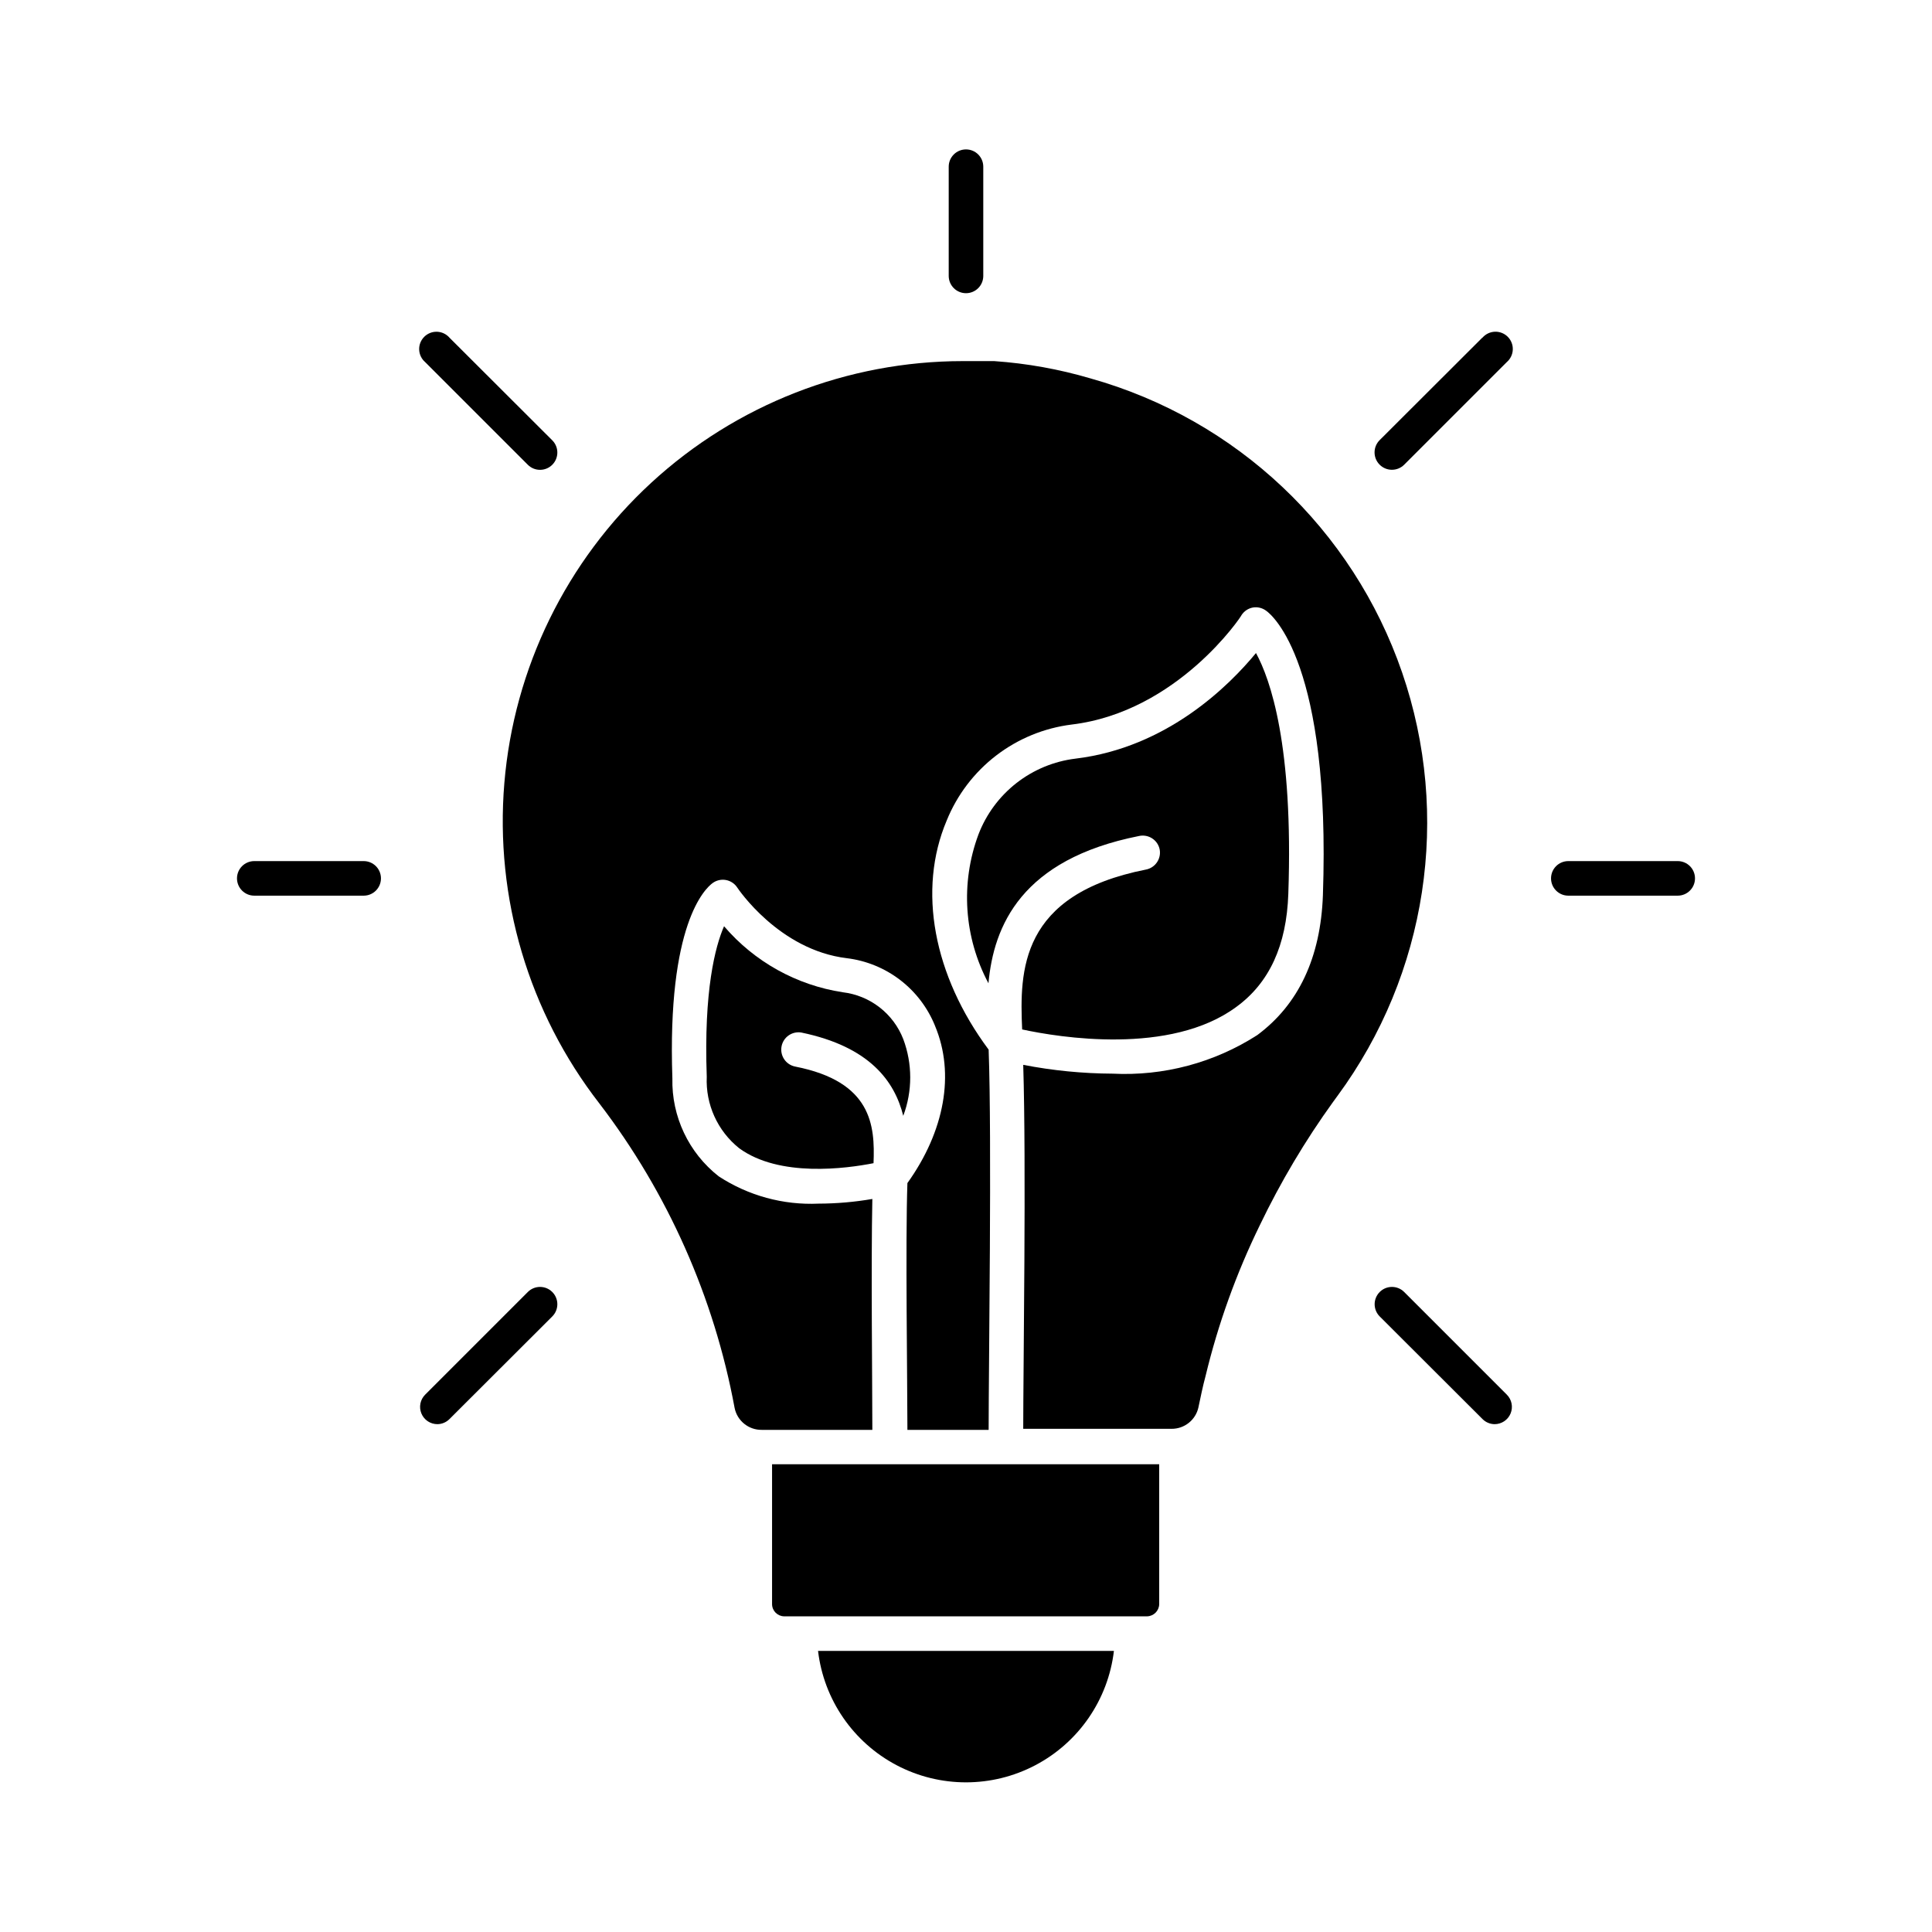
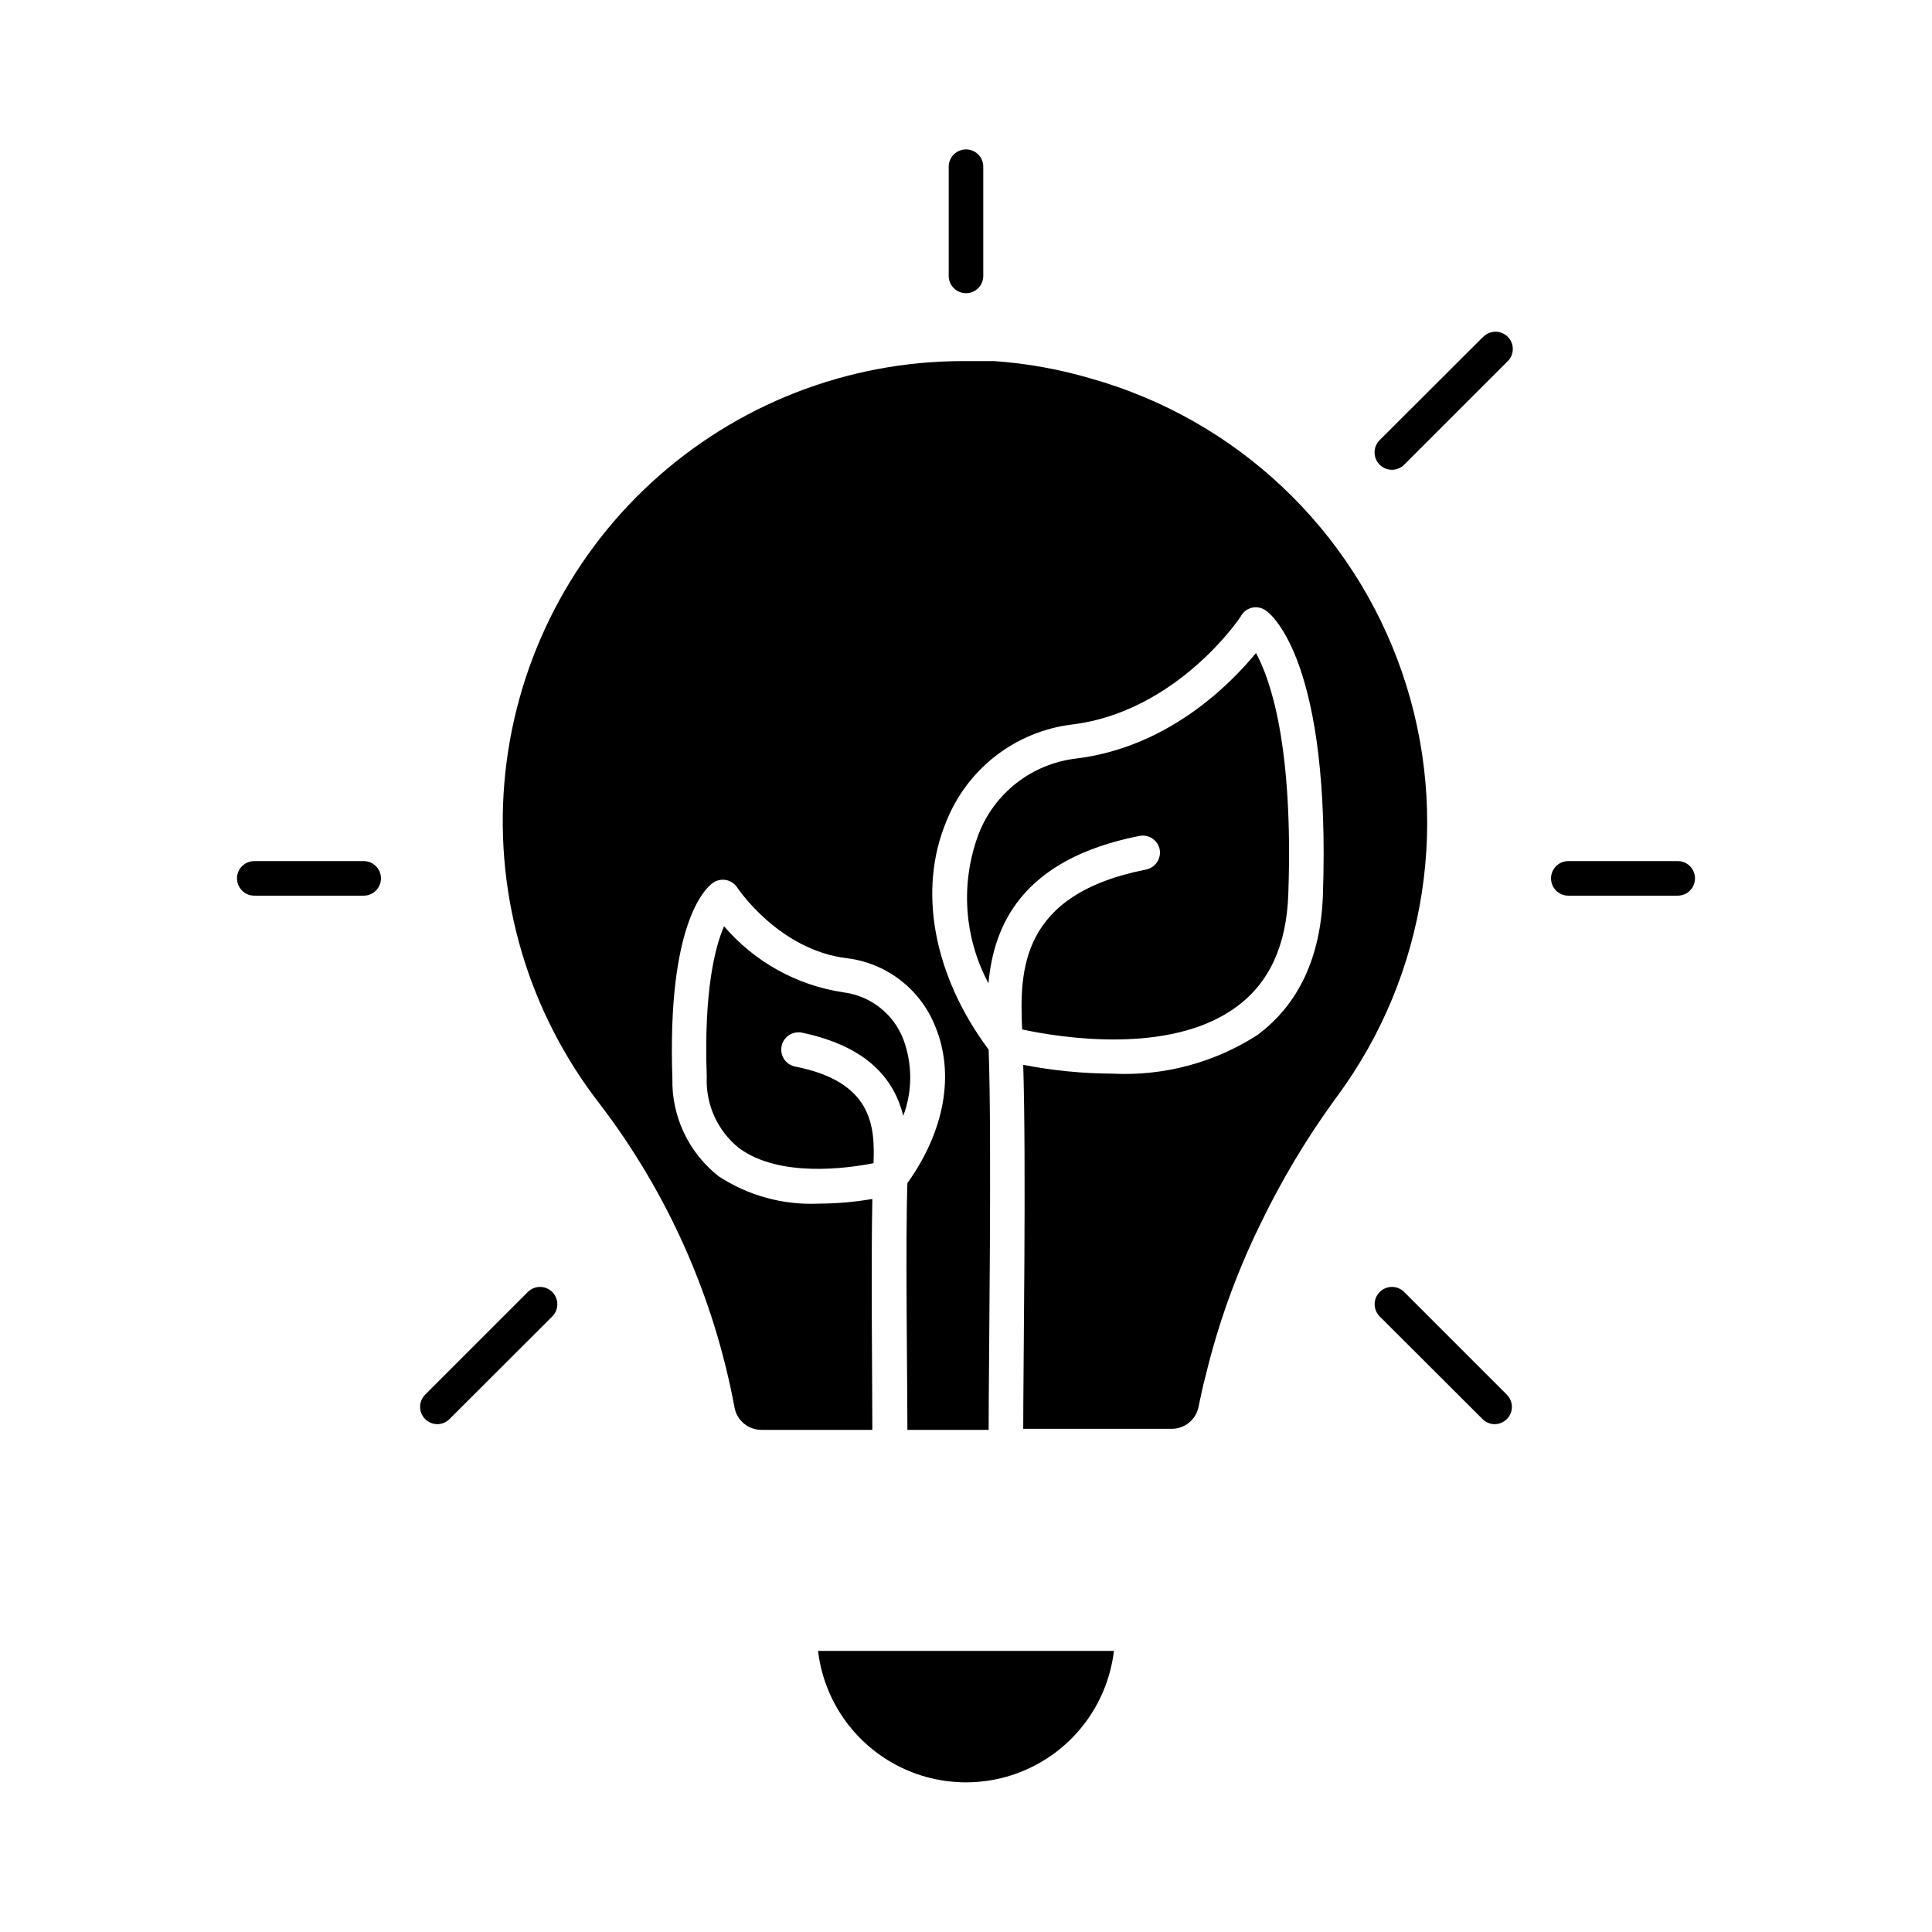
<svg xmlns="http://www.w3.org/2000/svg" fill="#000000" width="800px" height="800px" version="1.1" viewBox="144 144 512 512">
  <g>
    <path d="m400 221.7c1.215 0 2.379-0.48 3.238-1.34s1.34-2.023 1.34-3.238v-28.949c0-2.527-2.051-4.578-4.578-4.578-2.531 0-4.582 2.051-4.582 4.578v28.949c0 1.215 0.484 2.379 1.344 3.238 0.855 0.859 2.023 1.34 3.238 1.34z" />
-     <path d="m283.89 267.18c1.793 1.785 4.695 1.773 6.481-0.023 1.781-1.797 1.773-4.695-0.023-6.481l-27.207-27.16c-0.828-0.969-2.027-1.547-3.301-1.598-1.273-0.047-2.512 0.438-3.414 1.34-0.902 0.902-1.391 2.141-1.34 3.414 0.051 1.277 0.629 2.473 1.598 3.301z" />
    <path d="m240.38 372.2h-28.992c-2.531 0-4.582 2.047-4.582 4.578s2.051 4.582 4.582 4.582h28.992c2.527 0 4.578-2.051 4.578-4.582s-2.051-4.578-4.578-4.578z" />
    <path d="m283.89 486.38-27.207 27.207c-1.32 1.309-1.719 3.289-1.004 5.008 0.711 1.719 2.394 2.832 4.258 2.824 1.207-0.02 2.359-0.512 3.203-1.375l27.207-27.16c0.867-0.859 1.355-2.031 1.355-3.254 0-1.219-0.488-2.391-1.355-3.25-1.785-1.777-4.672-1.777-6.457 0z" />
    <path d="m516.11 486.38c-1.789-1.777-4.672-1.777-6.461 0-0.867 0.859-1.355 2.031-1.355 3.25 0 1.223 0.488 2.394 1.355 3.254l27.207 27.16c0.844 0.863 1.996 1.355 3.207 1.375 1.859 0.008 3.543-1.105 4.254-2.824 0.715-1.719 0.316-3.699-1.004-5.008z" />
    <path d="m588.61 372.2h-28.992c-2.527 0-4.578 2.047-4.578 4.578s2.051 4.582 4.578 4.582h28.992c2.531 0 4.582-2.051 4.582-4.582s-2.051-4.578-4.582-4.578z" />
    <path d="m536.85 233.46-27.207 27.16c-1.809 1.785-1.828 4.695-0.043 6.504 1.781 1.809 4.695 1.832 6.504 0.047l27.207-27.207h-0.004c0.969-0.828 1.551-2.023 1.598-3.301 0.051-1.273-0.434-2.512-1.336-3.414-0.902-0.902-2.141-1.387-3.418-1.34-1.273 0.051-2.473 0.629-3.301 1.598z" />
    <path d="m351.13 421.25c-0.242 1.195 0.004 2.441 0.684 3.457s1.734 1.715 2.934 1.949c20.289 3.984 21.16 15.574 20.746 25.602-7.191 1.418-24.961 3.848-35.633-3.984h0.004c-5.715-4.574-8.898-11.605-8.566-18.918-0.824-22.902 2.246-34.535 4.582-39.891 8.051 9.414 19.215 15.625 31.465 17.496 3.547 0.422 6.91 1.797 9.734 3.984s5 5.098 6.293 8.426c2.461 6.555 2.461 13.781 0 20.336-2.289-9.16-8.887-18.32-27.023-22.074h0.004c-2.43-0.395-4.738 1.203-5.223 3.617z" />
    <path d="m360.79 581.51h78.41c-1.531 12.91-9.32 24.238-20.824 30.289-11.508 6.055-25.254 6.055-36.762 0-11.504-6.051-19.293-17.379-20.824-30.289z" />
-     <path d="m451.2 532.04v37.098c-0.047 1.75-1.453 3.16-3.207 3.207h-96.184 0.004c-1.762-0.023-3.184-1.445-3.207-3.207v-37.098z" />
    <path d="m451.34 369.18c-0.227-1.23-0.949-2.312-1.996-2.992-1.047-0.684-2.328-0.91-3.543-0.629-31.102 6.184-38.473 23.773-39.848 39.023-6.496-12.156-7.465-26.516-2.656-39.434 2.055-5.375 5.539-10.09 10.074-13.633 4.535-3.539 9.953-5.781 15.664-6.473 24.32-2.93 40.762-19.418 47.816-27.984 3.801 6.961 9.938 24.457 8.566 63.801-0.457 13.742-5.082 23.633-13.742 29.953-17.496 12.961-47.082 8.105-56.793 6-0.688-15.48-0.641-35.77 32.793-42.367 2.453-0.465 4.082-2.805 3.664-5.266z" />
    <path d="m498.43 434.44-1.098 1.512h-0.004c-7.445 10.316-13.957 21.277-19.465 32.746-6.234 12.766-11.059 26.172-14.383 39.984-0.734 2.703-1.281 5.449-1.879 8.246h0.004c-0.719 3.363-3.707 5.754-7.144 5.723h-39.297c0-16.305 0.824-70.121 0-96.457 7.801 1.516 15.73 2.297 23.676 2.336 13.531 0.68 26.938-2.891 38.336-10.211 10.945-8.105 16.809-20.566 17.406-37.055 2.106-61.191-13.281-74.199-15.07-75.434-1.012-0.746-2.285-1.047-3.527-0.824-1.223 0.238-2.301 0.965-2.977 2.016 0 0.273-16.992 25.648-45.023 28.992h0.004c-7.289 0.91-14.203 3.75-20.023 8.227-5.82 4.477-10.34 10.43-13.094 17.238-7.742 18.32-3.527 40.992 11.129 60.688 0.871 23.633 0 83.723 0 100.76h-21.527c0-12.914-0.551-50.016 0-65.402 9.848-13.742 12.641-28.945 7.328-41.633l0.004-0.004c-1.934-4.805-5.121-9.008-9.23-12.164-4.106-3.156-8.984-5.156-14.129-5.789-18.047-2.152-28.945-18.551-29.039-18.688-0.68-1.062-1.766-1.797-3.008-2.031-1.238-0.234-2.519 0.055-3.539 0.797-2.016 1.465-12.09 10.902-10.672 51.754-0.234 10.105 4.316 19.73 12.273 25.969 7.844 5.133 17.109 7.664 26.473 7.238 4.773-0.012 9.539-0.426 14.246-1.238-0.367 17.406 0 49.191 0 61.191h-29.312c-3.484 0.043-6.508-2.402-7.191-5.82-5.43-29.324-17.699-56.961-35.816-80.652-18.75-24.156-27.746-54.473-25.203-84.945 2.547-30.473 16.445-58.875 38.941-79.586 22.5-20.711 51.957-32.211 82.535-32.23h8.336c8.645 0.598 17.199 2.133 25.512 4.582 38.652 10.836 69.52 39.961 82.586 77.918 13.062 37.961 6.66 79.914-17.137 112.25z" />
  </g>
</svg>